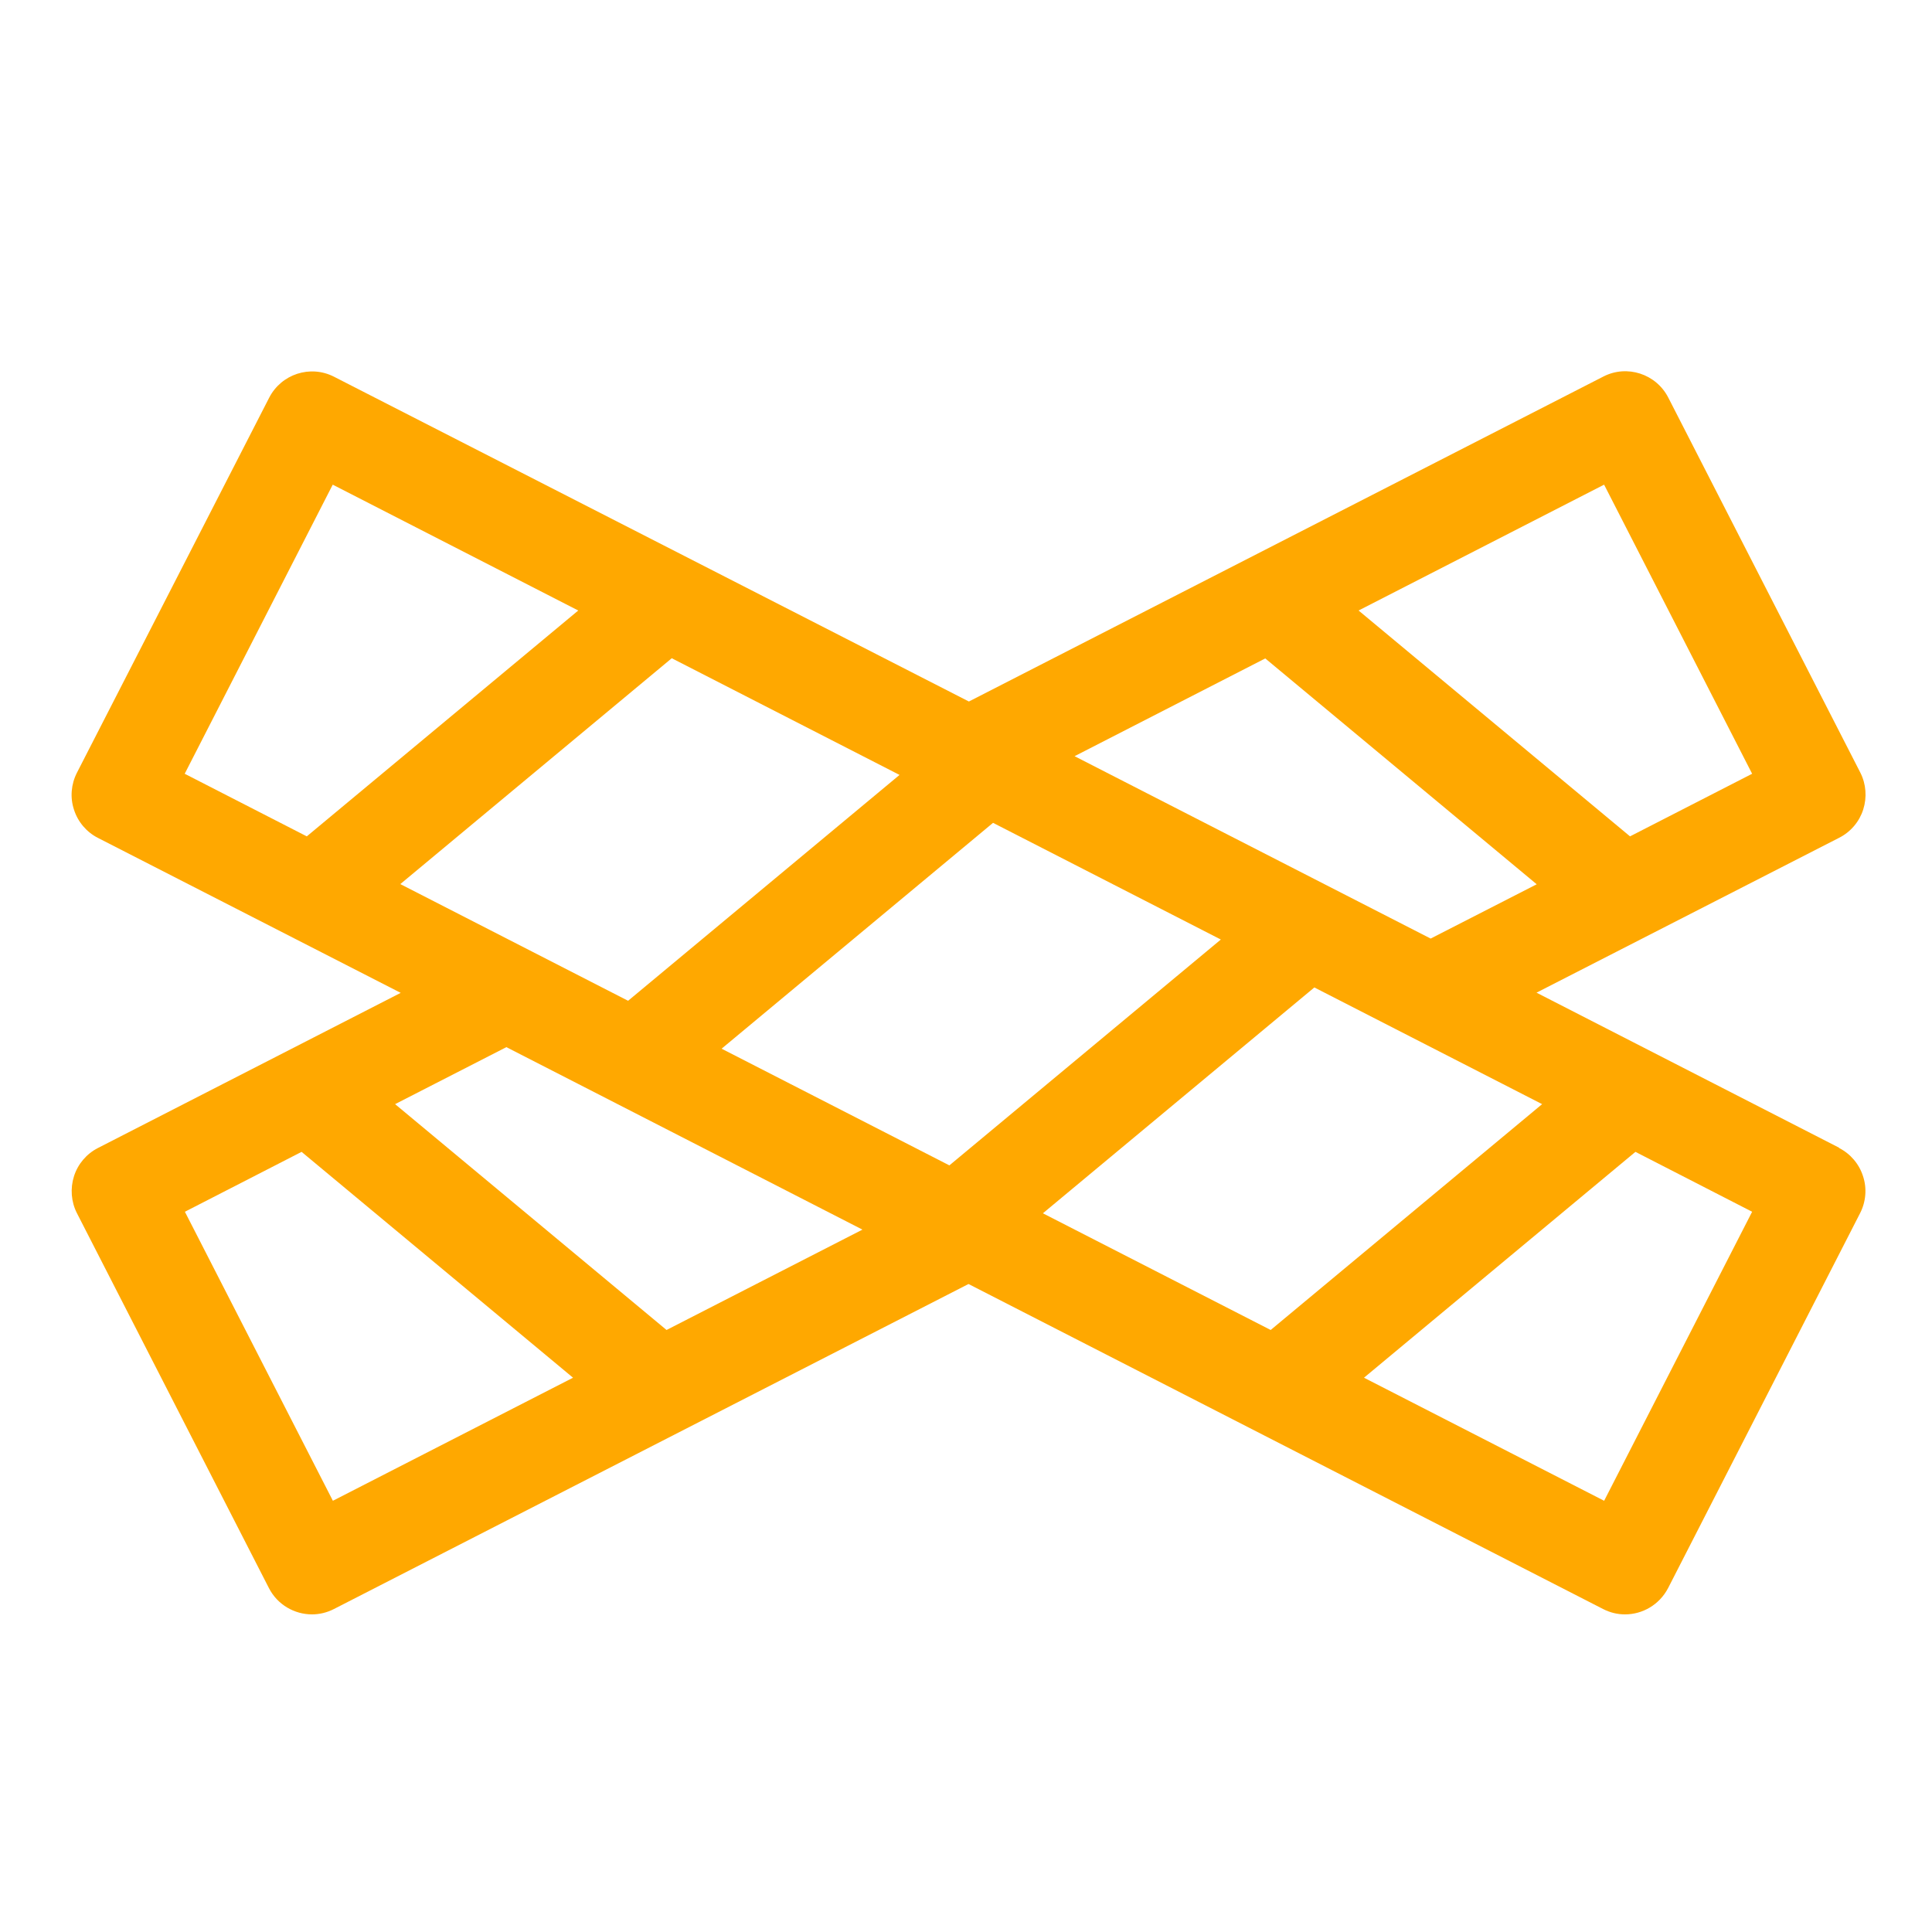
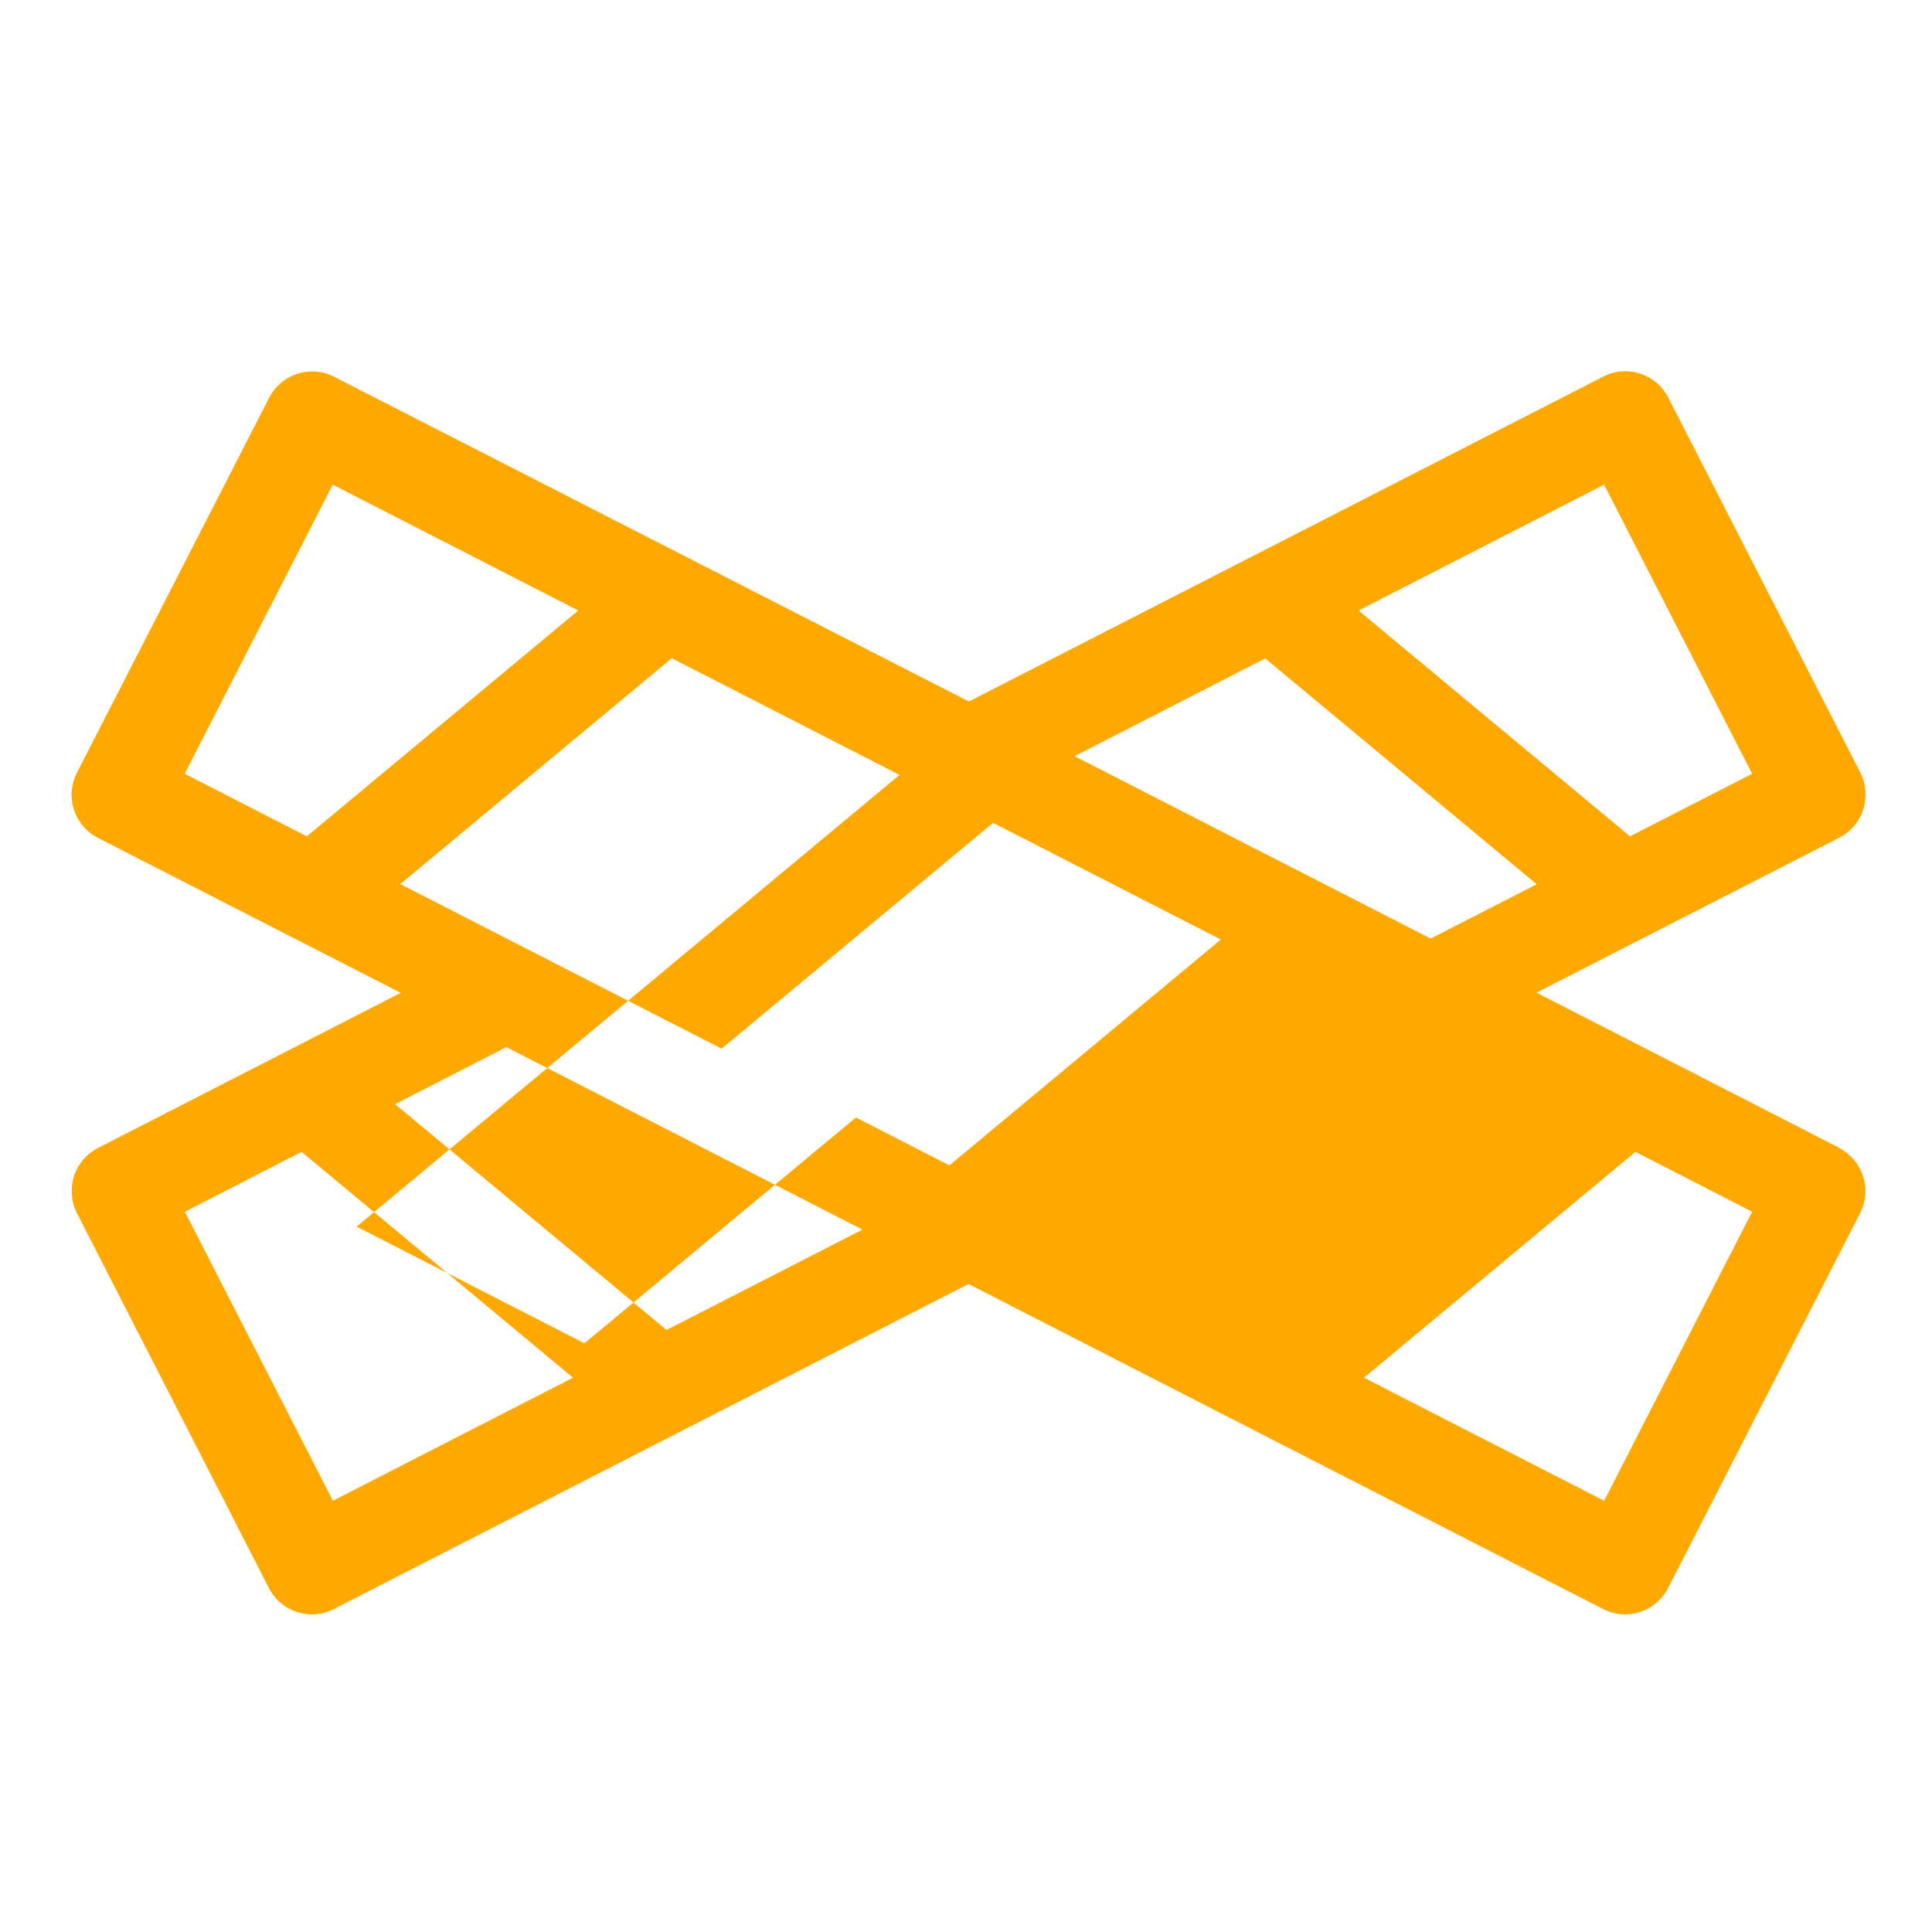
<svg xmlns="http://www.w3.org/2000/svg" id="Layer_1" data-name="Layer 1" viewBox="0 0 100 100">
  <defs>
    <style>
      .cls-1 {
        fill: #ffa800;
      }
    </style>
  </defs>
-   <path class="cls-1" d="M95.2,59.41l-15.67-8.03,15.67-8.02c.59-.3,1.04-.83,1.24-1.46.2-.63.15-1.32-.15-1.91l-9.94-19.41c-.63-1.23-2.14-1.72-3.36-1.09l-32.84,16.82L17.29,19.5c-1.23-.63-2.73-.14-3.36,1.09L3.98,40c-.3.59-.36,1.28-.15,1.91.2.63.65,1.16,1.24,1.46l15.67,8.02-15.67,8.03c-.59.3-1.04.83-1.24,1.46s-.15,1.32.15,1.91l9.94,19.41c.44.86,1.32,1.36,2.23,1.36.38,0,.77-.09,1.14-.28l32.84-16.82,32.84,16.82c.37.19.75.28,1.14.28.91,0,1.78-.5,2.23-1.36l9.94-19.41c.3-.59.36-1.28.15-1.91-.2-.63-.65-1.16-1.24-1.46ZM83.03,25.09l7.66,14.96-6.32,3.24-14.05-11.69,12.7-6.51ZM65.49,34.08l14.05,11.69-5.49,2.81-18.43-9.44,9.87-5.06ZM63.19,48.63l-14.05,11.69-11.79-6.04,14.05-11.69,11.79,6.04ZM32.51,51.8l-11.79-6.04,14.05-11.69,11.79,6.04-14.05,11.69ZM68.03,51.11l11.79,6.04-14.05,11.69-11.79-6.04,14.05-11.69ZM17.23,25.09l12.7,6.51-14.05,11.69-6.32-3.24,7.66-14.96ZM17.23,77.68l-7.66-14.96,6.04-3.1,14.05,11.69-12.43,6.37ZM44.65,63.64l-10.15,5.2-14.05-11.69,5.76-2.95,3.69,1.89,14.75,7.56ZM83.03,77.68l-12.43-6.37,14.05-11.69,6.04,3.1-7.66,14.96Z" />
+   <path class="cls-1" d="M95.2,59.41l-15.67-8.03,15.67-8.02c.59-.3,1.04-.83,1.24-1.46.2-.63.15-1.32-.15-1.91l-9.94-19.41c-.63-1.23-2.14-1.72-3.36-1.09l-32.84,16.82L17.29,19.5c-1.23-.63-2.73-.14-3.36,1.09L3.98,40c-.3.59-.36,1.28-.15,1.91.2.63.65,1.16,1.24,1.46l15.67,8.02-15.67,8.03c-.59.3-1.04.83-1.24,1.46s-.15,1.32.15,1.91l9.94,19.41c.44.86,1.32,1.36,2.23,1.36.38,0,.77-.09,1.14-.28l32.84-16.82,32.84,16.82c.37.19.75.28,1.14.28.91,0,1.78-.5,2.23-1.36l9.94-19.41c.3-.59.36-1.28.15-1.91-.2-.63-.65-1.16-1.24-1.46ZM83.03,25.09l7.66,14.96-6.32,3.24-14.05-11.69,12.7-6.51ZM65.49,34.08l14.05,11.69-5.49,2.81-18.43-9.44,9.87-5.06ZM63.19,48.63l-14.05,11.69-11.79-6.04,14.05-11.69,11.79,6.04ZM32.51,51.8l-11.79-6.04,14.05-11.69,11.79,6.04-14.05,11.69Zl11.79,6.04-14.05,11.69-11.79-6.04,14.05-11.69ZM17.23,25.09l12.7,6.51-14.05,11.69-6.32-3.24,7.66-14.96ZM17.23,77.68l-7.66-14.96,6.04-3.1,14.05,11.69-12.43,6.37ZM44.65,63.64l-10.15,5.2-14.05-11.69,5.76-2.95,3.69,1.89,14.75,7.56ZM83.03,77.68l-12.43-6.37,14.05-11.69,6.04,3.1-7.66,14.96Z" />
</svg>